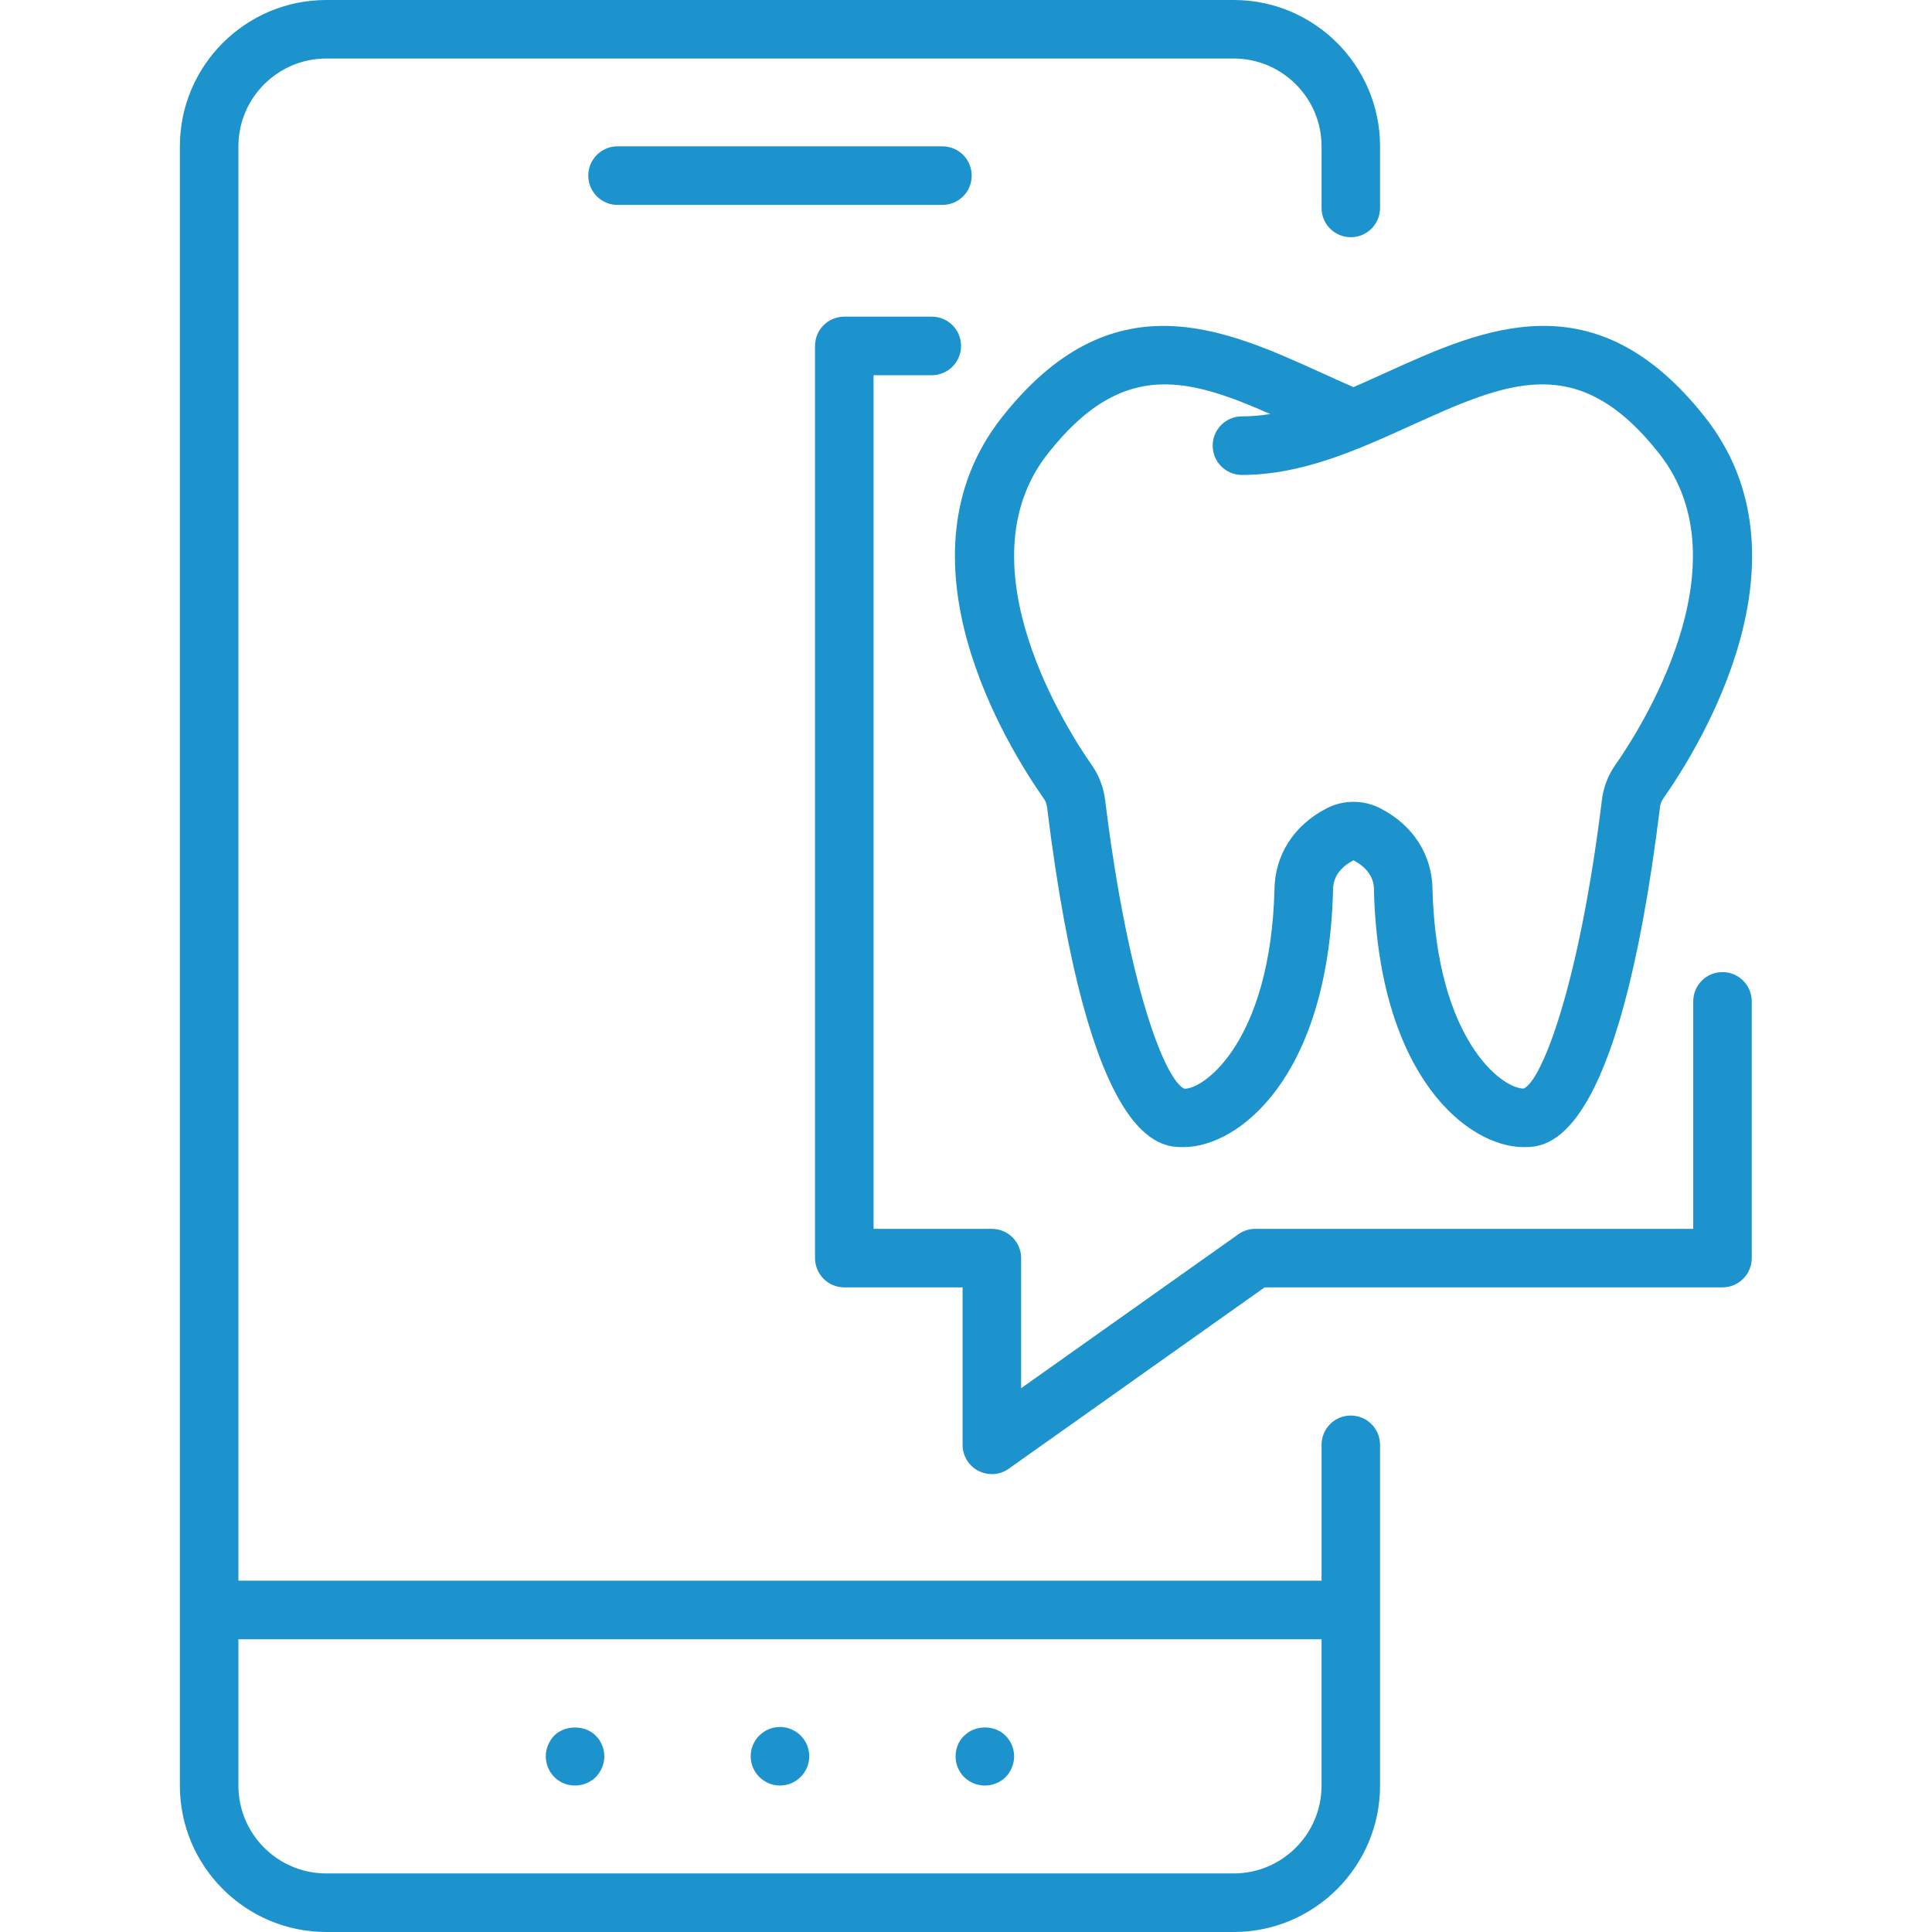
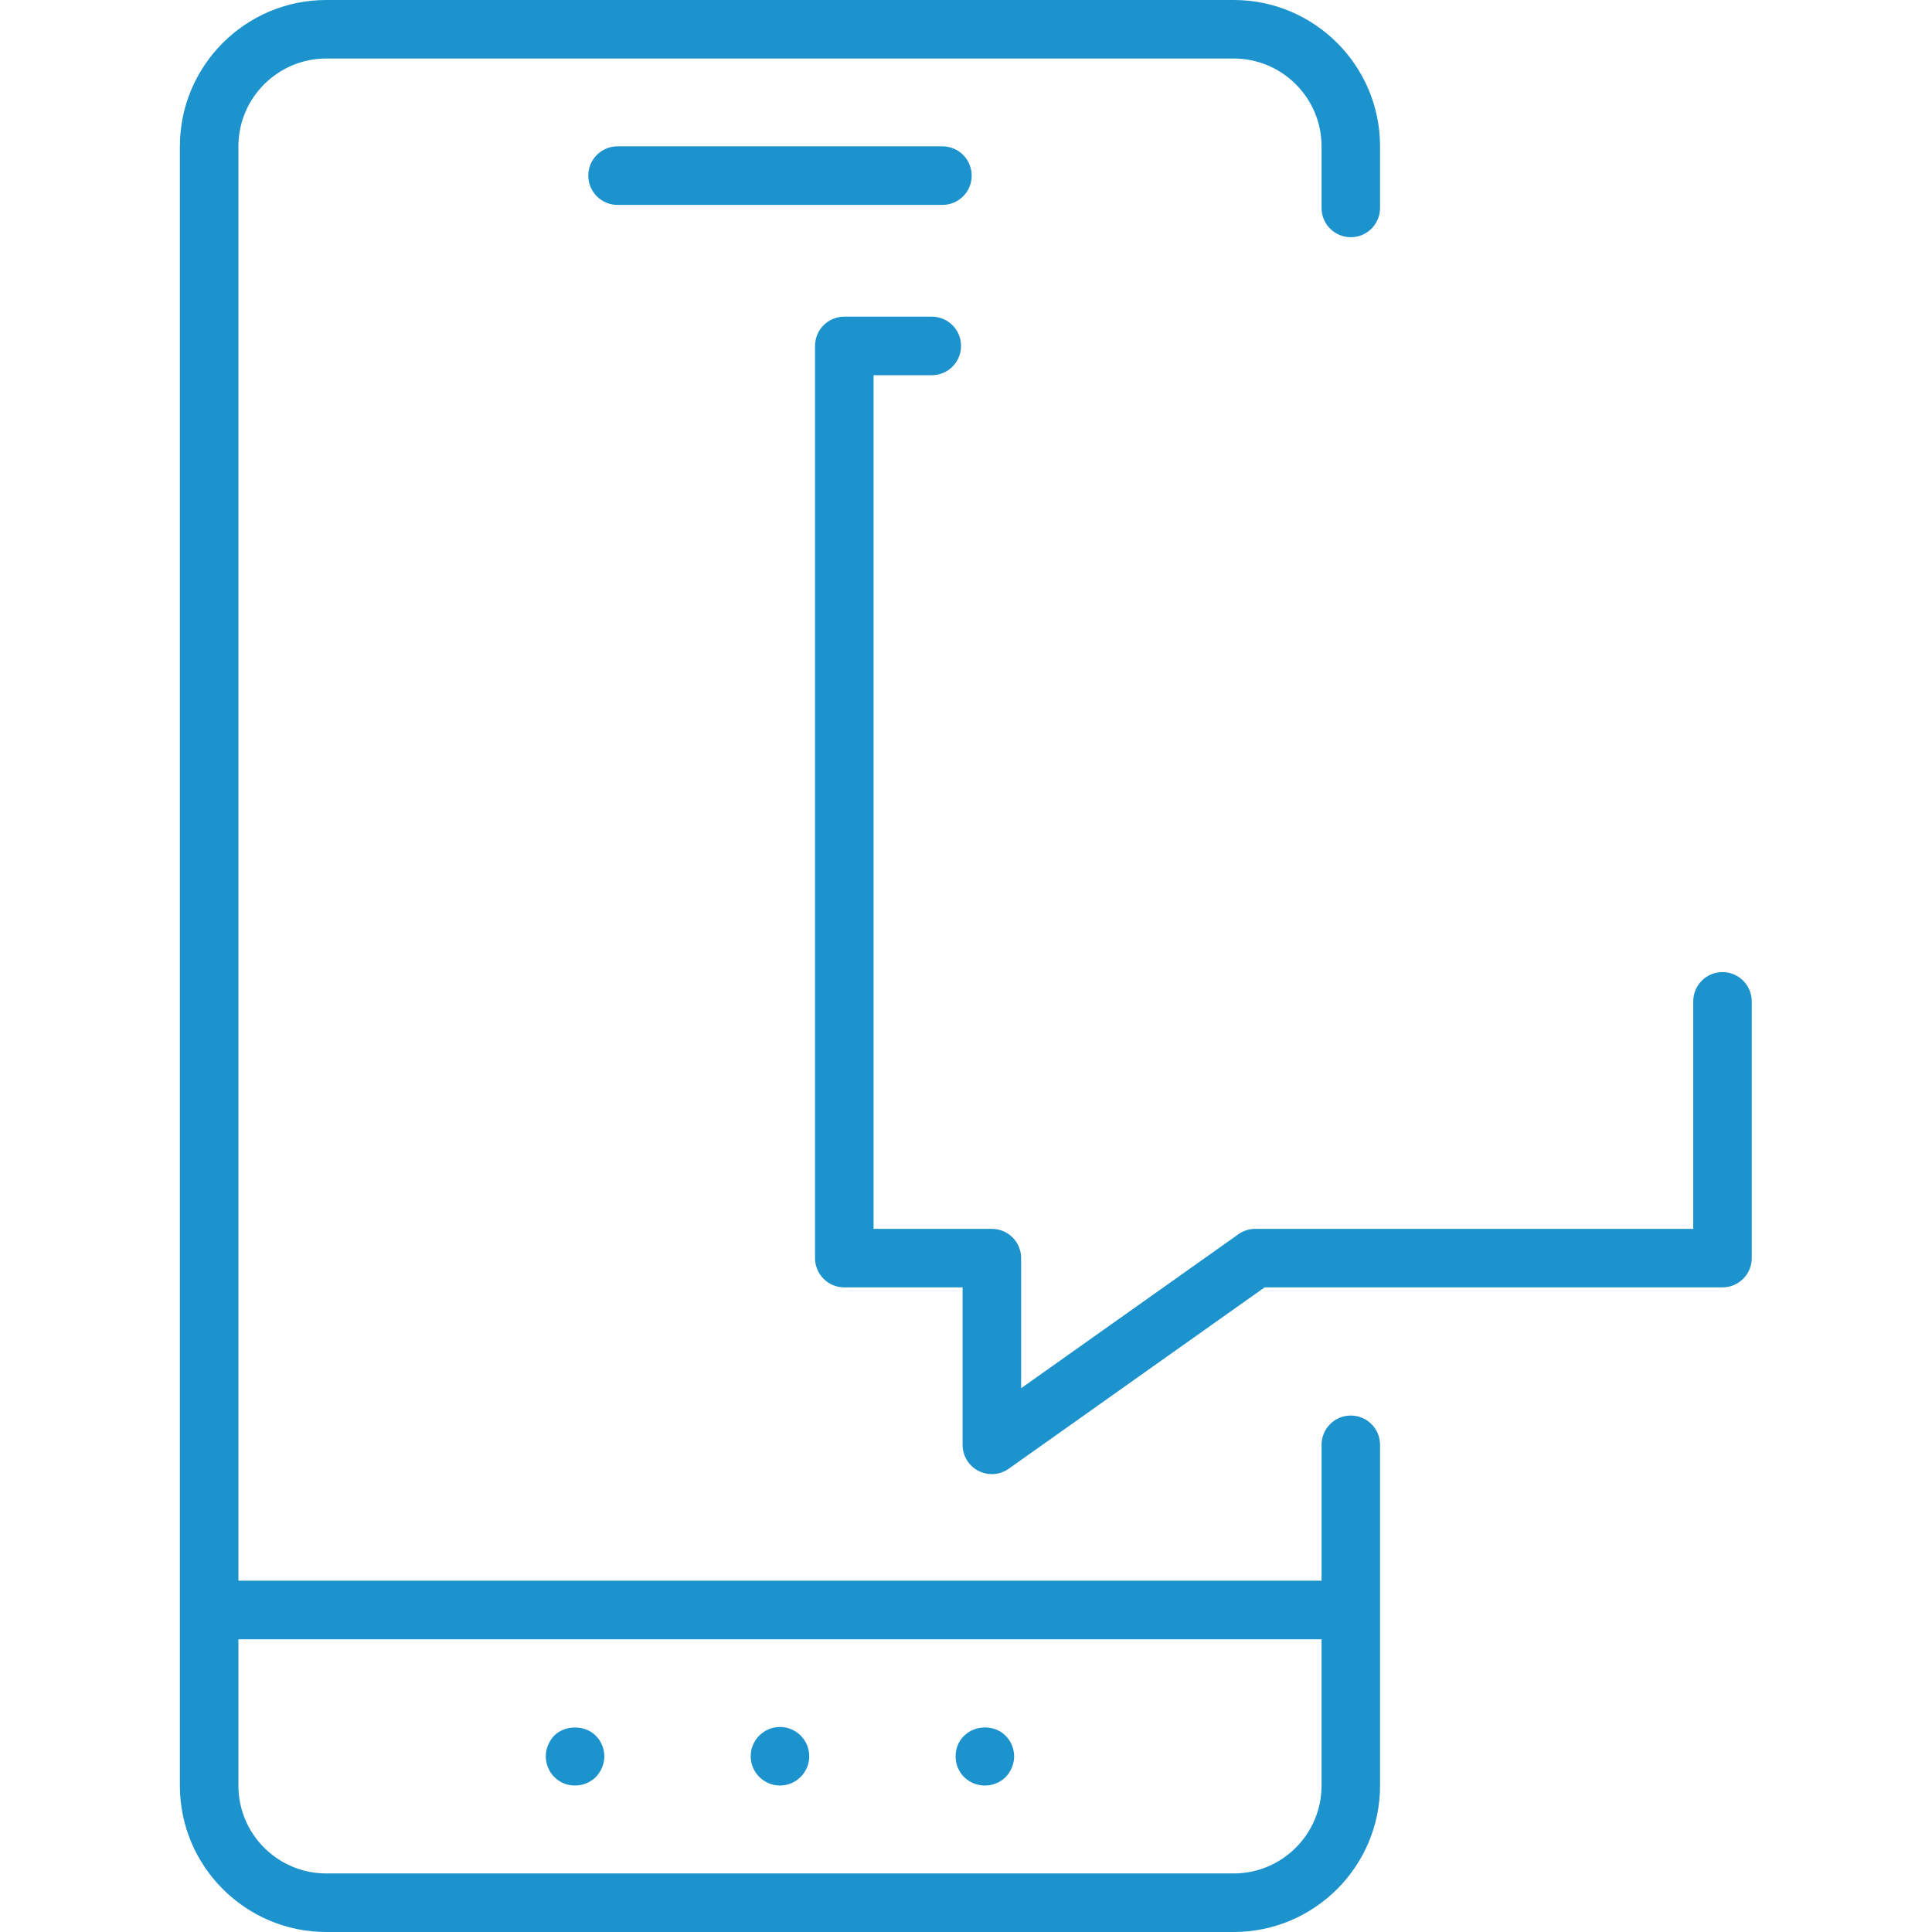
<svg xmlns="http://www.w3.org/2000/svg" version="1.1" id="Layer_1" x="0px" y="0px" width="200px" height="200px" viewBox="0 0 200 200" enable-background="new 0 0 200 200" xml:space="preserve">
  <g>
    <g>
      <path fill="#1d93ce" d="M139.833,146.537c-1.677,0-3.026,1.359-3.026,3.031v14.066H24.68V15.149c0-5.013,4.081-9.09,9.094-9.09    h93.937c5.018,0,9.096,4.077,9.096,9.09v6.38c0,1.672,1.351,3.027,3.026,3.027s3.03-1.355,3.03-3.027v-6.38    C142.863,6.795,136.068,0,127.711,0H33.774C25.42,0,18.621,6.795,18.621,15.149v169.699C18.621,193.2,25.42,200,33.774,200h93.937    c8.357,0,15.152-6.8,15.152-15.152v-35.279C142.863,147.896,141.509,146.537,139.833,146.537z M127.711,193.938H33.774    c-5.013,0-9.094-4.076-9.094-9.09v-15.152h112.126v15.152C136.807,189.859,132.729,193.938,127.711,193.938z" />
    </g>
    <g>
      <path fill="#1d93ce" d="M97.56,15.149H63.925c-1.672,0-3.027,1.355-3.027,3.031c0,1.677,1.355,3.032,3.027,3.032H97.56    c1.676,0,3.031-1.355,3.031-3.032C100.591,16.504,99.236,15.149,97.56,15.149z" />
    </g>
    <g>
      <path fill="#1d93ce" d="M57.382,179.655c-0.549,0.573-0.883,1.362-0.883,2.151c0,0.817,0.334,1.604,0.883,2.152    c0.574,0.574,1.331,0.879,2.148,0.879c0.785,0,1.575-0.305,2.152-0.879c0.545-0.578,0.879-1.335,0.879-2.152    c0-0.789-0.333-1.578-0.879-2.119C60.56,178.536,58.501,178.564,57.382,179.655z" />
    </g>
    <g>
      <path fill="#1d93ce" d="M80.742,178.775c-1.668,0-3.031,1.363-3.031,3.031c0,1.664,1.363,3.031,3.031,3.031    s3.032-1.367,3.032-3.031C83.774,180.141,82.411,178.775,80.742,178.775z" />
    </g>
    <g>
      <path fill="#1d93ce" d="M99.802,179.688c-0.574,0.541-0.879,1.332-0.879,2.121c0,0.816,0.305,1.573,0.879,2.151    c0.578,0.574,1.367,0.879,2.152,0.879c0.79,0,1.575-0.305,2.151-0.879c0.547-0.578,0.879-1.335,0.879-2.151    c0-0.789-0.332-1.58-0.879-2.121C102.982,178.536,100.953,178.536,99.802,179.688z" />
    </g>
    <g>
-       <path fill="#1d93ce" d="M136.74,38.566c-10.148-4.606-21.651-9.814-33.036,4.651c-11.446,14.547,0.442,33.883,4.354,39.461    c0.18,0.252,0.289,0.541,0.33,0.863c4.324,35.209,11.697,35.209,14.123,35.209c5.695,0,14.934-7.178,15.481-26.416    c0.004-0.041,0.004-0.085,0.004-0.126c0-0.509,0-2.051,2.112-3.146c2.127,1.095,2.127,2.637,2.127,3.141c0,0,0,0,0,0.004    c0,0.041,0,0.085,0,0.126c0.555,19.237,9.787,26.416,15.486,26.416c2.422,0,9.795,0,14.125-35.217    c0.039-0.313,0.146-0.602,0.324-0.854c3.914-5.579,15.805-24.915,4.354-39.465c-11.385-14.465-22.892-9.253-33.035-4.647    c-1.139,0.517-2.262,1.021-3.377,1.51C138.986,39.587,137.859,39.075,136.74,38.566z M145.988,44.088    c10.066-4.562,17.334-7.854,25.777,2.873c9.09,11.56-2.197,28.882-4.558,32.239c-0.741,1.062-1.222,2.307-1.376,3.601    c-2.376,19.324-6.245,29.126-8.109,29.887c-2.266,0-8.984-5.058-9.428-20.537c-0.016-3.629-1.988-6.722-5.411-8.48    c-1.733-0.887-3.801-0.891-5.534,0c-3.422,1.758-5.396,4.851-5.416,8.48c-0.438,15.479-7.156,20.537-9.302,20.557    c-1.985-0.781-5.858-10.584-8.231-29.916c-0.166-1.298-0.643-2.539-1.379-3.593c-2.355-3.357-13.644-20.679-4.554-32.235    c4.167-5.293,8.046-7.173,12.109-7.173c3.414,0,6.958,1.322,10.921,3.068c-0.977,0.155-1.953,0.244-2.934,0.244    c-1.672,0-3.027,1.355-3.027,3.031c0,1.672,1.355,3.032,3.027,3.032C134.787,49.166,140.479,46.582,145.988,44.088z" />
-     </g>
+       </g>
    <g>
-       <path fill="#1d93ce" d="M178.309,100.631c-1.676,0-3.026,1.359-3.026,3.031v23.548H129.95c-0.627,0-1.241,0.194-1.755,0.562    l-22.488,15.935v-13.468c0-1.674-1.359-3.027-3.031-3.027H90.431V38.843h6.026c1.676,0,3.031-1.355,3.031-3.031    c0-1.677-1.355-3.032-3.031-3.032h-9.058c-1.672,0-3.027,1.354-3.027,3.032v94.426c0,1.676,1.355,3.031,3.027,3.031h12.248v16.299    c0,1.137,0.631,2.174,1.636,2.695c0.439,0.223,0.915,0.338,1.392,0.338c0.614,0,1.229-0.191,1.755-0.563l26.483-18.771h47.396    c1.678,0,3.032-1.354,3.032-3.031v-26.574C181.341,101.99,179.984,100.631,178.309,100.631z" />
+       <path fill="#1d93ce" d="M178.309,100.631c-1.676,0-3.026,1.359-3.026,3.031v23.548H129.95c-0.627,0-1.241,0.194-1.755,0.562    l-22.488,15.935v-13.468c0-1.674-1.359-3.027-3.031-3.027H90.431V38.843h6.026c1.676,0,3.031-1.355,3.031-3.031    c0-1.677-1.355-3.032-3.031-3.032h-9.058c-1.672,0-3.027,1.354-3.027,3.032v94.426c0,1.676,1.355,3.031,3.027,3.031h12.248v16.299    c0,1.137,0.631,2.174,1.636,2.695c0.439,0.223,0.915,0.338,1.392,0.338c0.614,0,1.229-0.191,1.755-0.563l26.483-18.771h47.396    c1.678,0,3.032-1.354,3.032-3.031v-26.574C181.341,101.99,179.984,100.631,178.309,100.631" />
    </g>
  </g>
</svg>